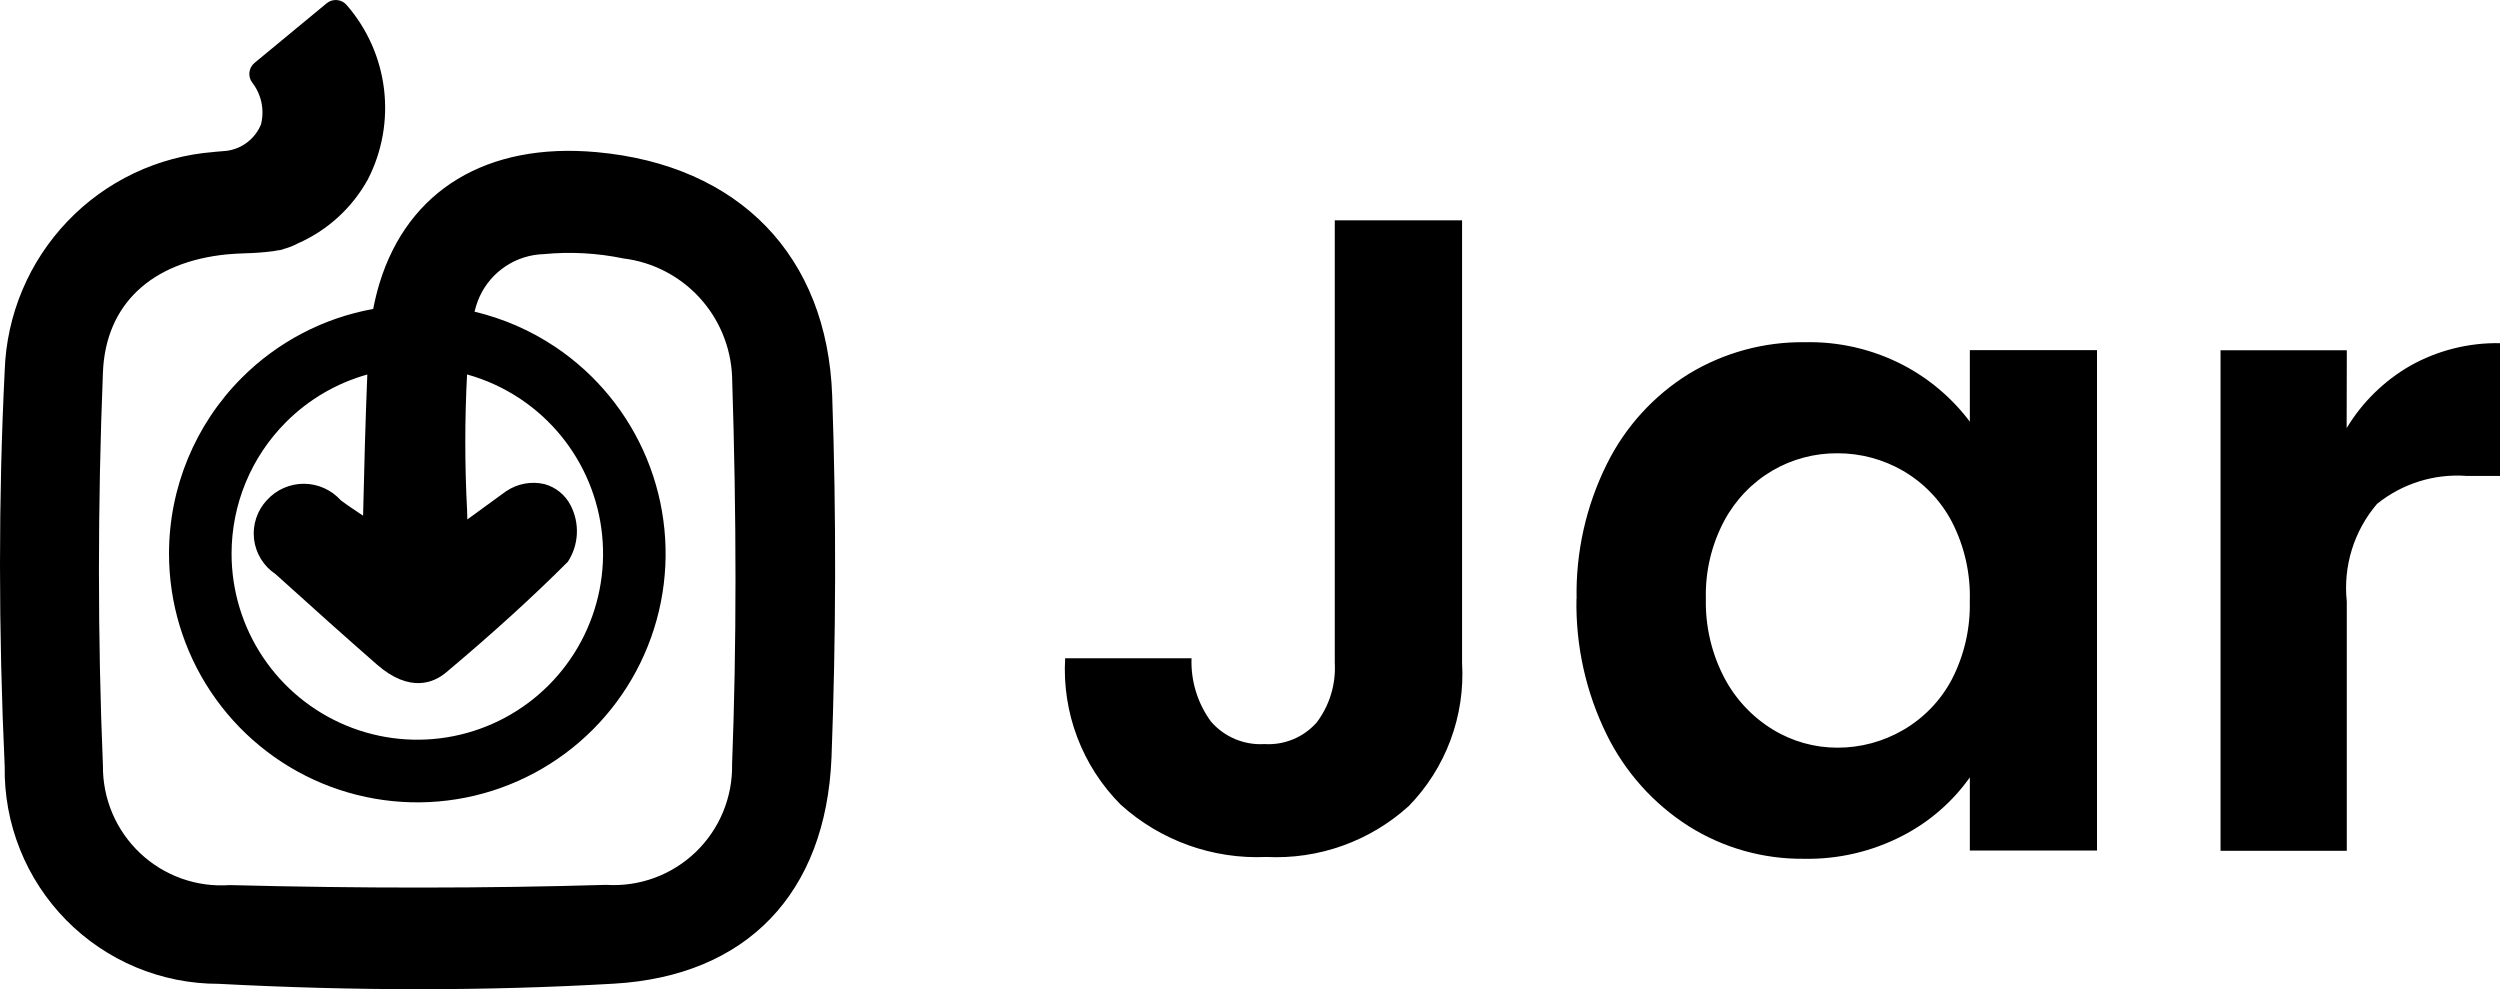
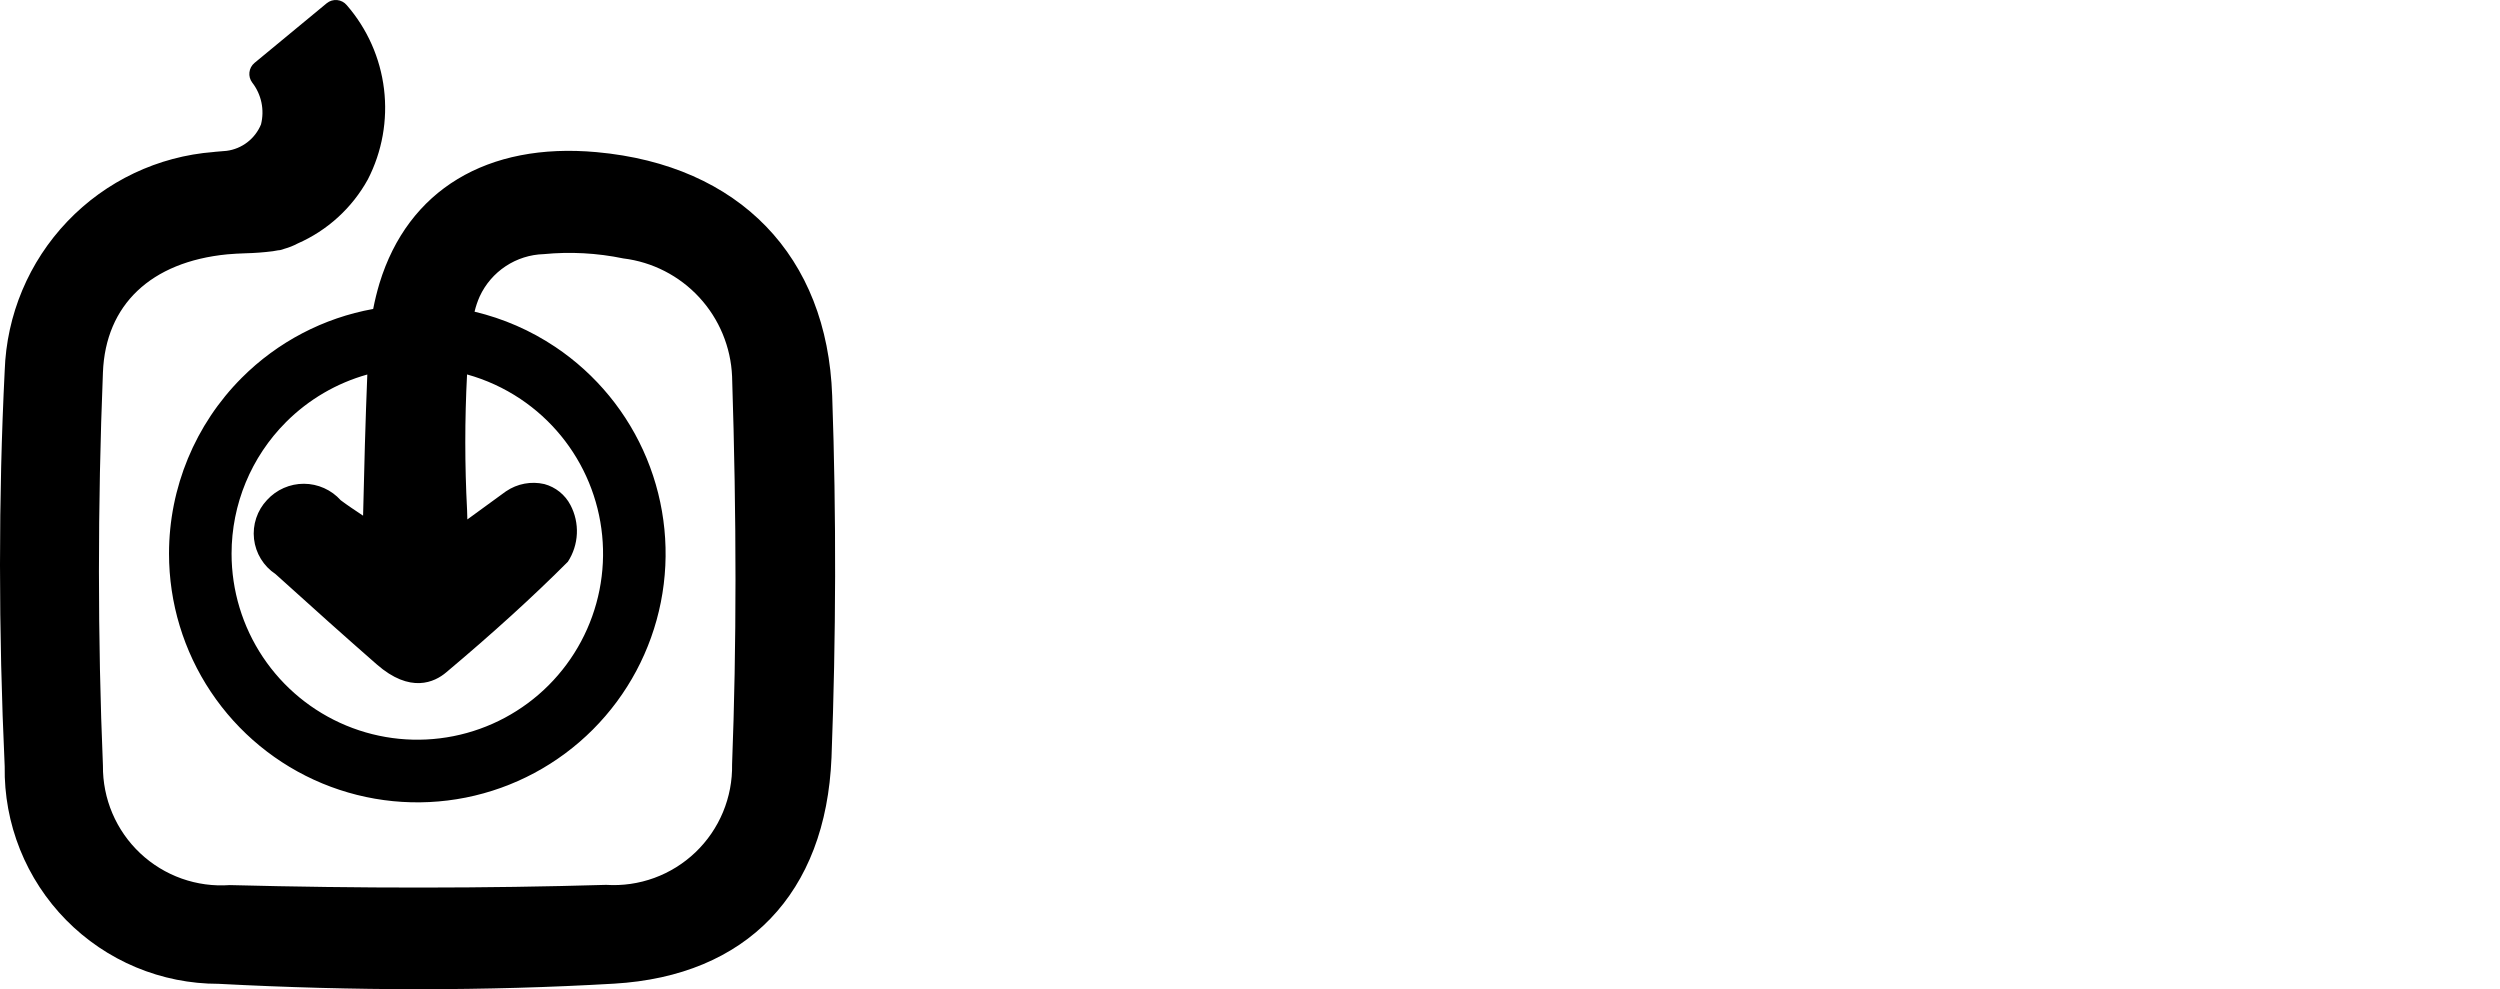
<svg xmlns="http://www.w3.org/2000/svg" width="278" height="110" viewBox="0 0 278 110" fill="none">
-   <path d="M162.582 24.5V73.715C162.756 76.632 162.319 79.553 161.301 82.292C160.283 85.031 158.706 87.526 156.67 89.62C154.53 91.563 152.029 93.065 149.31 94.038C146.59 95.012 143.705 95.439 140.821 95.294C134.863 95.567 129.039 93.474 124.614 89.47C122.499 87.346 120.856 84.799 119.792 81.995C118.729 79.191 118.269 76.194 118.444 73.2H132.498C132.407 75.719 133.167 78.195 134.654 80.229C135.387 81.079 136.305 81.747 137.338 82.183C138.371 82.619 139.49 82.809 140.609 82.74C141.697 82.809 142.787 82.628 143.795 82.21C144.803 81.793 145.702 81.149 146.424 80.33C147.852 78.43 148.562 76.085 148.427 73.712V24.5H162.582ZM175.318 66.588C175.216 61.397 176.369 56.259 178.678 51.61C180.722 47.473 183.885 43.993 187.807 41.568C191.69 39.214 196.154 37.997 200.693 38.054C204.473 37.967 208.214 38.83 211.575 40.565C214.506 42.088 217.059 44.249 219.046 46.891V38.938H233.187V94.583H219.046V86.446C217.106 89.179 214.539 91.404 211.561 92.936C208.172 94.694 204.398 95.574 200.582 95.496C196.061 95.541 191.623 94.287 187.793 91.88C183.873 89.386 180.714 85.859 178.664 81.685C176.353 76.987 175.201 71.803 175.304 66.567L175.318 66.588ZM219.042 66.79C219.128 63.738 218.439 60.715 217.039 58.002C215.802 55.654 213.93 53.701 211.638 52.366C209.42 51.076 206.899 50.399 204.334 50.405C201.801 50.386 199.308 51.045 197.114 52.314C194.85 53.645 192.994 55.573 191.748 57.887C190.323 60.556 189.614 63.549 189.692 66.574C189.621 69.628 190.324 72.649 191.737 75.356C192.985 77.738 194.857 79.736 197.152 81.134C199.313 82.451 201.795 83.145 204.324 83.141C206.889 83.147 209.409 82.47 211.628 81.18C213.924 79.85 215.8 77.901 217.043 75.554C218.438 72.845 219.124 69.827 219.039 66.78L219.042 66.79ZM260.948 47.605C262.679 44.73 265.112 42.345 268.018 40.673C271.064 38.963 274.509 38.096 278 38.161V52.923H274.303C270.702 52.655 267.133 53.768 264.321 56.038C263.054 57.522 262.103 59.249 261.525 61.114C260.947 62.979 260.756 64.943 260.962 66.884V94.608H246.925V38.949H260.965L260.948 47.605Z" fill="black" />
  <path fill-rule="evenodd" clip-rule="evenodd" d="M66.338 16.917C82.218 18.356 92.001 28.485 92.54 44.017C93.006 57.312 92.965 70.848 92.464 84.227C91.845 99.355 83.028 108.523 68.285 109.383C61.225 109.794 53.943 110 46.535 110C39.259 110 31.823 109.798 24.304 109.401C21.15 109.405 18.027 108.779 15.118 107.562C12.208 106.344 9.569 104.559 7.356 102.309C5.142 100.06 3.398 97.391 2.224 94.46C1.051 91.528 0.472 88.392 0.522 85.234C-0.174 70.054 -0.174 55.25 0.522 41.23C0.725 35.022 3.208 29.107 7.495 24.619C11.781 20.13 17.571 17.383 23.754 16.903C23.821 16.891 23.888 16.883 23.956 16.879C24.366 16.835 24.78 16.8 25.198 16.774C26.037 16.666 26.834 16.336 27.505 15.82C28.177 15.304 28.701 14.619 29.023 13.835C29.224 13.035 29.24 12.201 29.071 11.395C28.901 10.588 28.551 9.831 28.046 9.181C27.8 8.855 27.689 8.446 27.736 8.041C27.782 7.635 27.983 7.262 28.296 7L36.334 0.358C36.658 0.093 37.074 -0.033 37.491 0.007C37.908 0.048 38.292 0.251 38.56 0.574C40.841 3.197 42.284 6.446 42.702 9.9C43.121 13.354 42.496 16.854 40.907 19.948C39.157 23.12 36.412 25.626 33.096 27.078C32.627 27.328 32.133 27.525 31.621 27.666L31.357 27.757C31.212 27.805 31.061 27.832 30.908 27.837C30.724 27.879 30.519 27.91 30.327 27.938C29.326 28.065 28.318 28.141 27.309 28.165C26.599 28.192 25.928 28.22 25.26 28.283C16.774 29.119 11.738 33.898 11.446 41.404C10.851 56.295 10.858 71.009 11.446 85.14C11.427 86.962 11.785 88.769 12.498 90.445C13.212 92.122 14.264 93.632 15.59 94.88C16.916 96.128 18.486 97.087 20.2 97.697C21.915 98.306 23.738 98.553 25.552 98.422C39.93 98.794 54.005 98.794 67.406 98.397C69.222 98.513 71.043 98.251 72.753 97.626C74.463 97.001 76.026 96.028 77.342 94.769C78.657 93.509 79.698 91.989 80.398 90.306C81.098 88.623 81.442 86.813 81.408 84.99C81.912 71.813 81.915 57.713 81.408 41.857C81.271 38.589 79.979 35.475 77.763 33.072C75.547 30.669 72.55 29.132 69.308 28.736C66.4 28.134 63.419 27.973 60.464 28.259C58.958 28.303 57.495 28.767 56.237 29.598C54.98 30.428 53.978 31.593 53.344 32.961C53.1 33.508 52.908 34.077 52.77 34.66C55.954 35.416 58.996 36.736 61.745 38.576C66.286 41.614 69.825 45.933 71.915 50.986C74.004 56.039 74.551 61.6 73.486 66.964C72.42 72.328 69.791 77.255 65.929 81.123C62.068 84.99 57.148 87.624 51.792 88.691C46.436 89.758 40.884 89.21 35.839 87.117C30.794 85.024 26.481 81.48 23.447 76.932C20.413 72.385 18.794 67.038 18.794 61.569C18.794 54.235 21.703 47.201 26.881 42.015C30.887 38.003 35.998 35.35 41.497 34.356C41.684 33.397 41.918 32.446 42.197 31.509C45.373 21.128 54.165 15.813 66.338 16.917ZM40.845 41.645C37.455 42.594 34.332 44.404 31.8 46.941C27.926 50.821 25.75 56.082 25.75 61.569C25.75 65.66 26.961 69.66 29.231 73.062C31.5 76.464 34.726 79.115 38.501 80.681C42.275 82.247 46.428 82.657 50.435 81.858C54.441 81.06 58.122 79.09 61.011 76.197C63.899 73.304 65.867 69.618 66.664 65.605C67.461 61.592 67.052 57.432 65.488 53.652C63.925 49.872 61.277 46.641 57.881 44.368C56.047 43.141 54.039 42.223 51.937 41.638C51.676 46.66 51.676 51.693 51.939 56.717L51.97 57.762L56.203 54.679L56.286 54.623C56.902 54.206 57.596 53.919 58.327 53.783C59.058 53.646 59.809 53.662 60.533 53.829C61.151 53.996 61.728 54.289 62.227 54.69C62.726 55.091 63.137 55.591 63.434 56.16C63.951 57.141 64.198 58.242 64.147 59.351C64.097 60.459 63.752 61.534 63.148 62.464C59.278 66.341 54.857 70.364 49.619 74.767C48.336 75.857 45.627 77.156 41.881 73.868C38.504 70.914 34.932 67.724 30.637 63.837C29.979 63.401 29.424 62.826 29.011 62.152C28.599 61.479 28.338 60.723 28.248 59.938C28.159 59.153 28.241 58.357 28.491 57.608C28.741 56.858 29.152 56.172 29.694 55.599C30.215 55.028 30.85 54.572 31.557 54.262C32.264 53.952 33.028 53.792 33.8 53.795C34.572 53.798 35.335 53.963 36.04 54.279C36.745 54.595 37.376 55.055 37.892 55.63C38.636 56.187 39.415 56.706 40.375 57.344C40.476 52.609 40.65 46.43 40.845 41.645Z" fill="black" />
</svg>